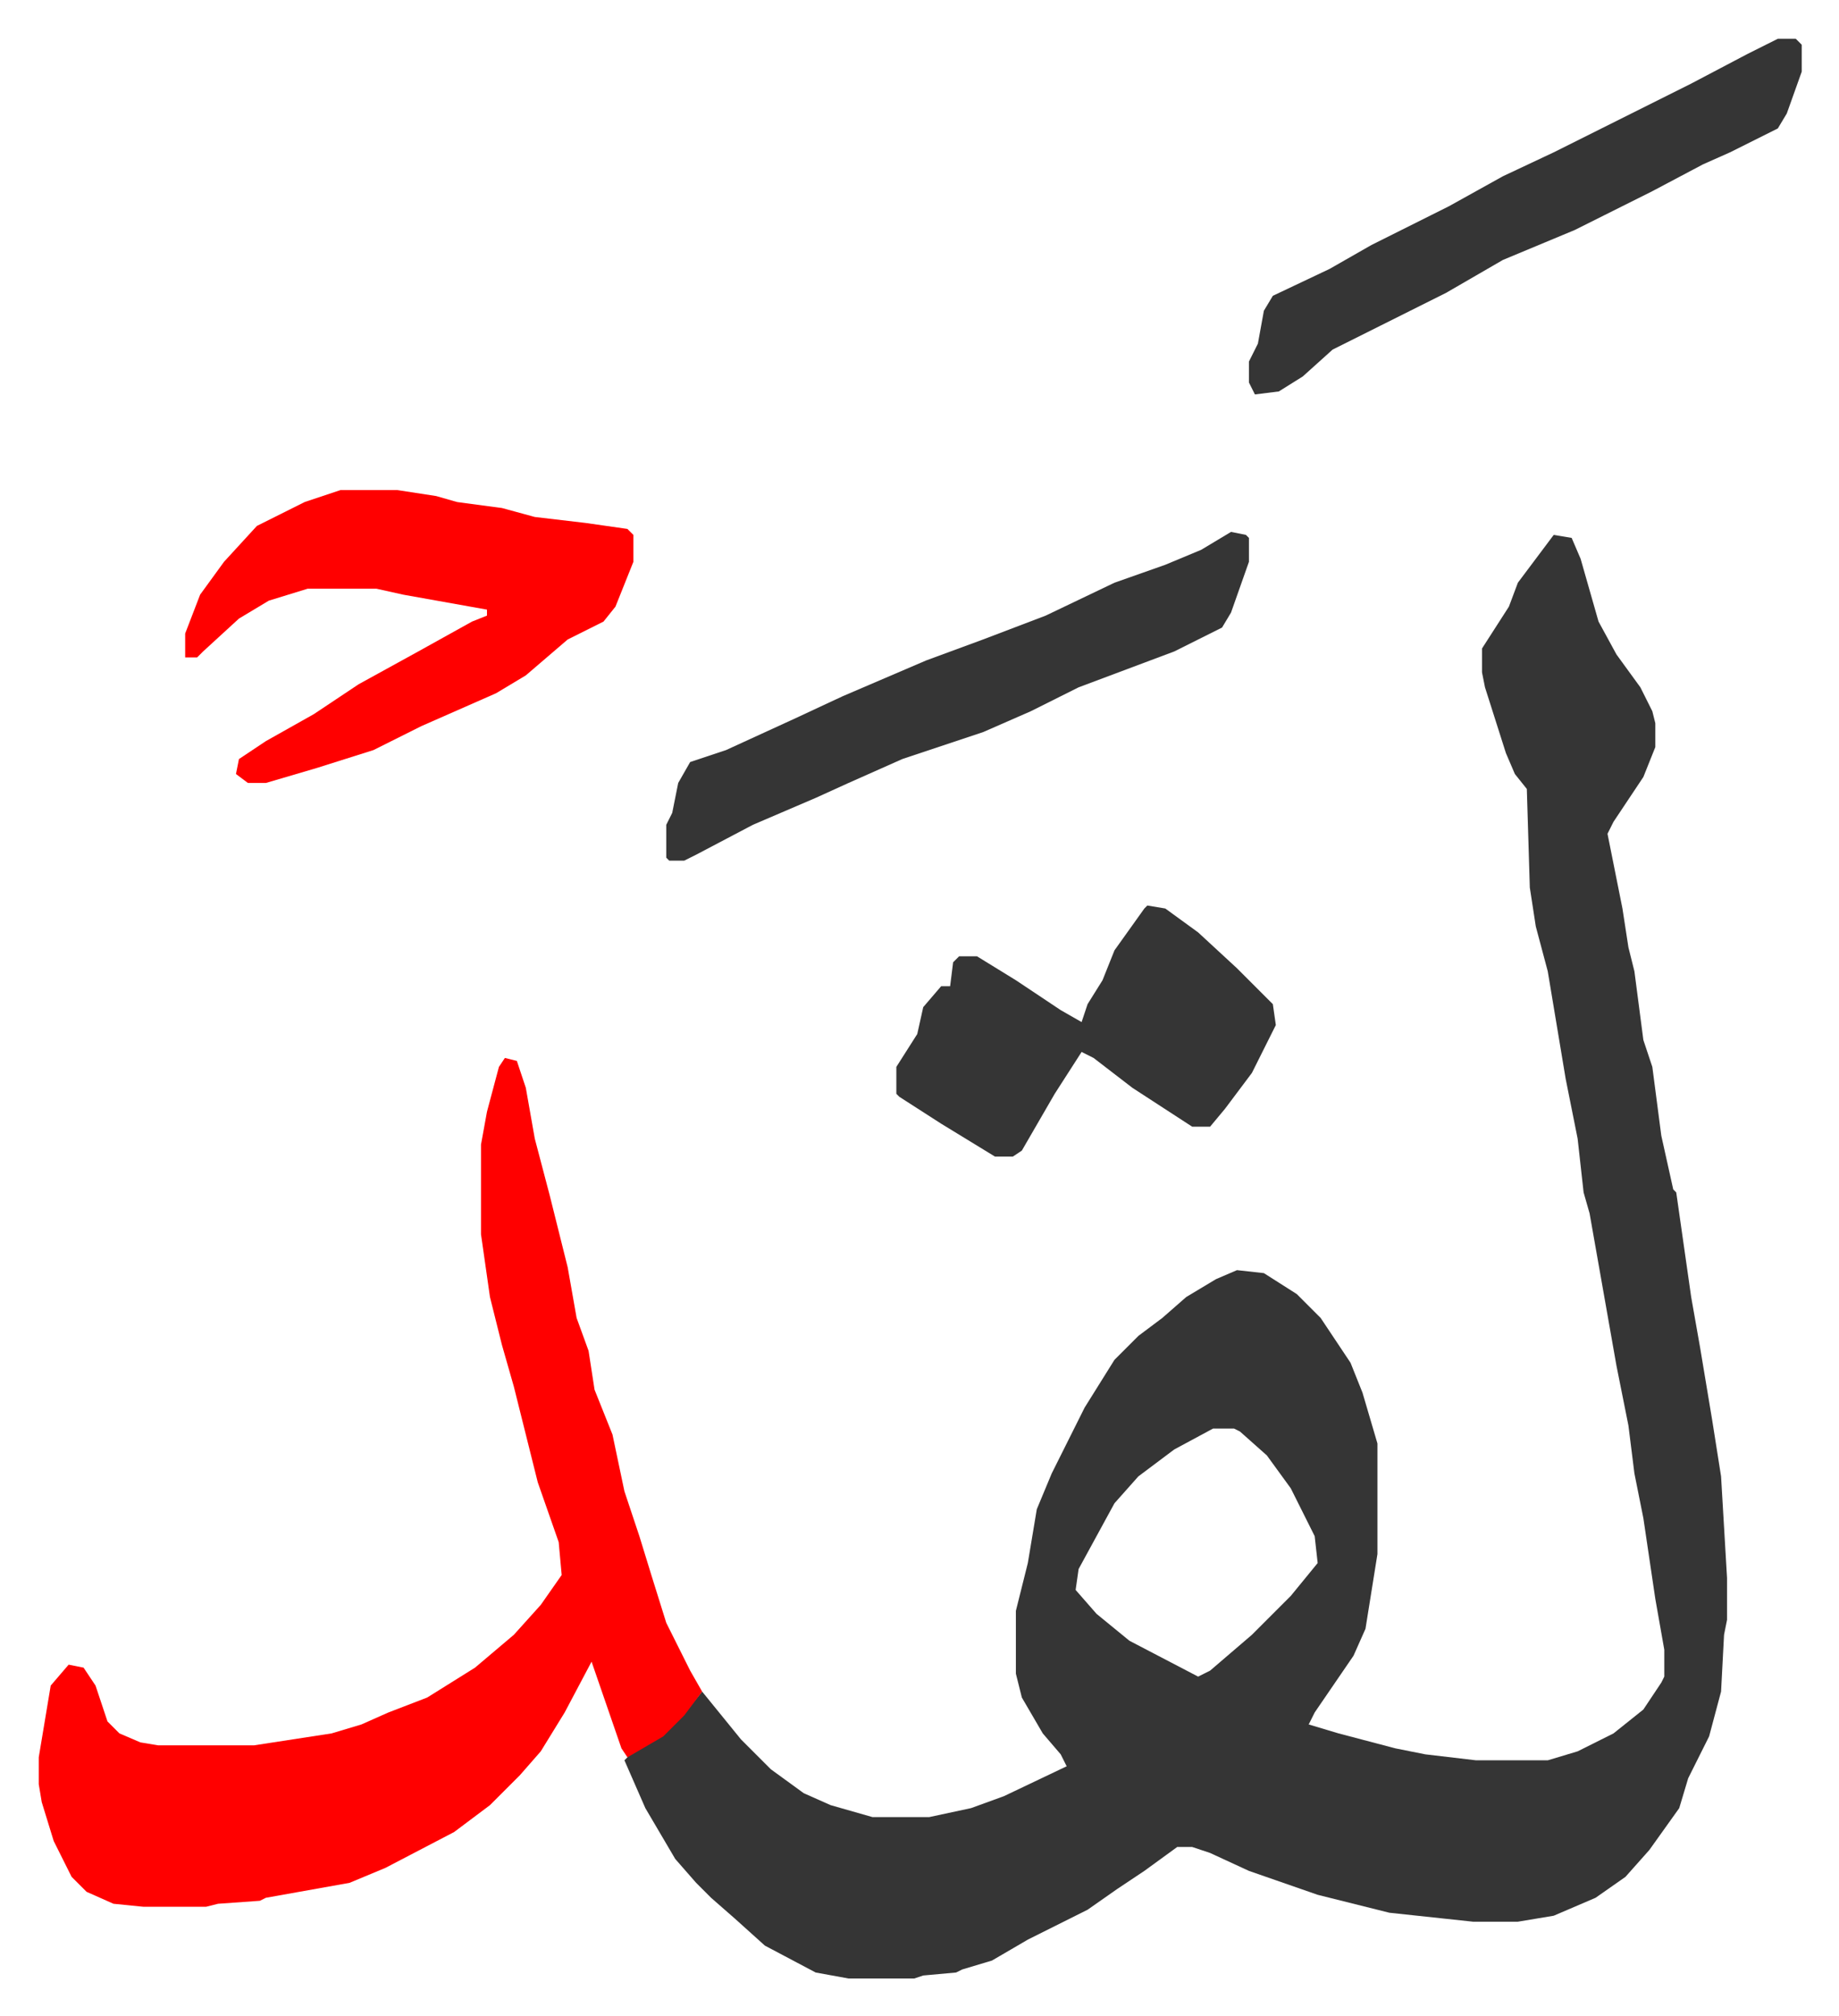
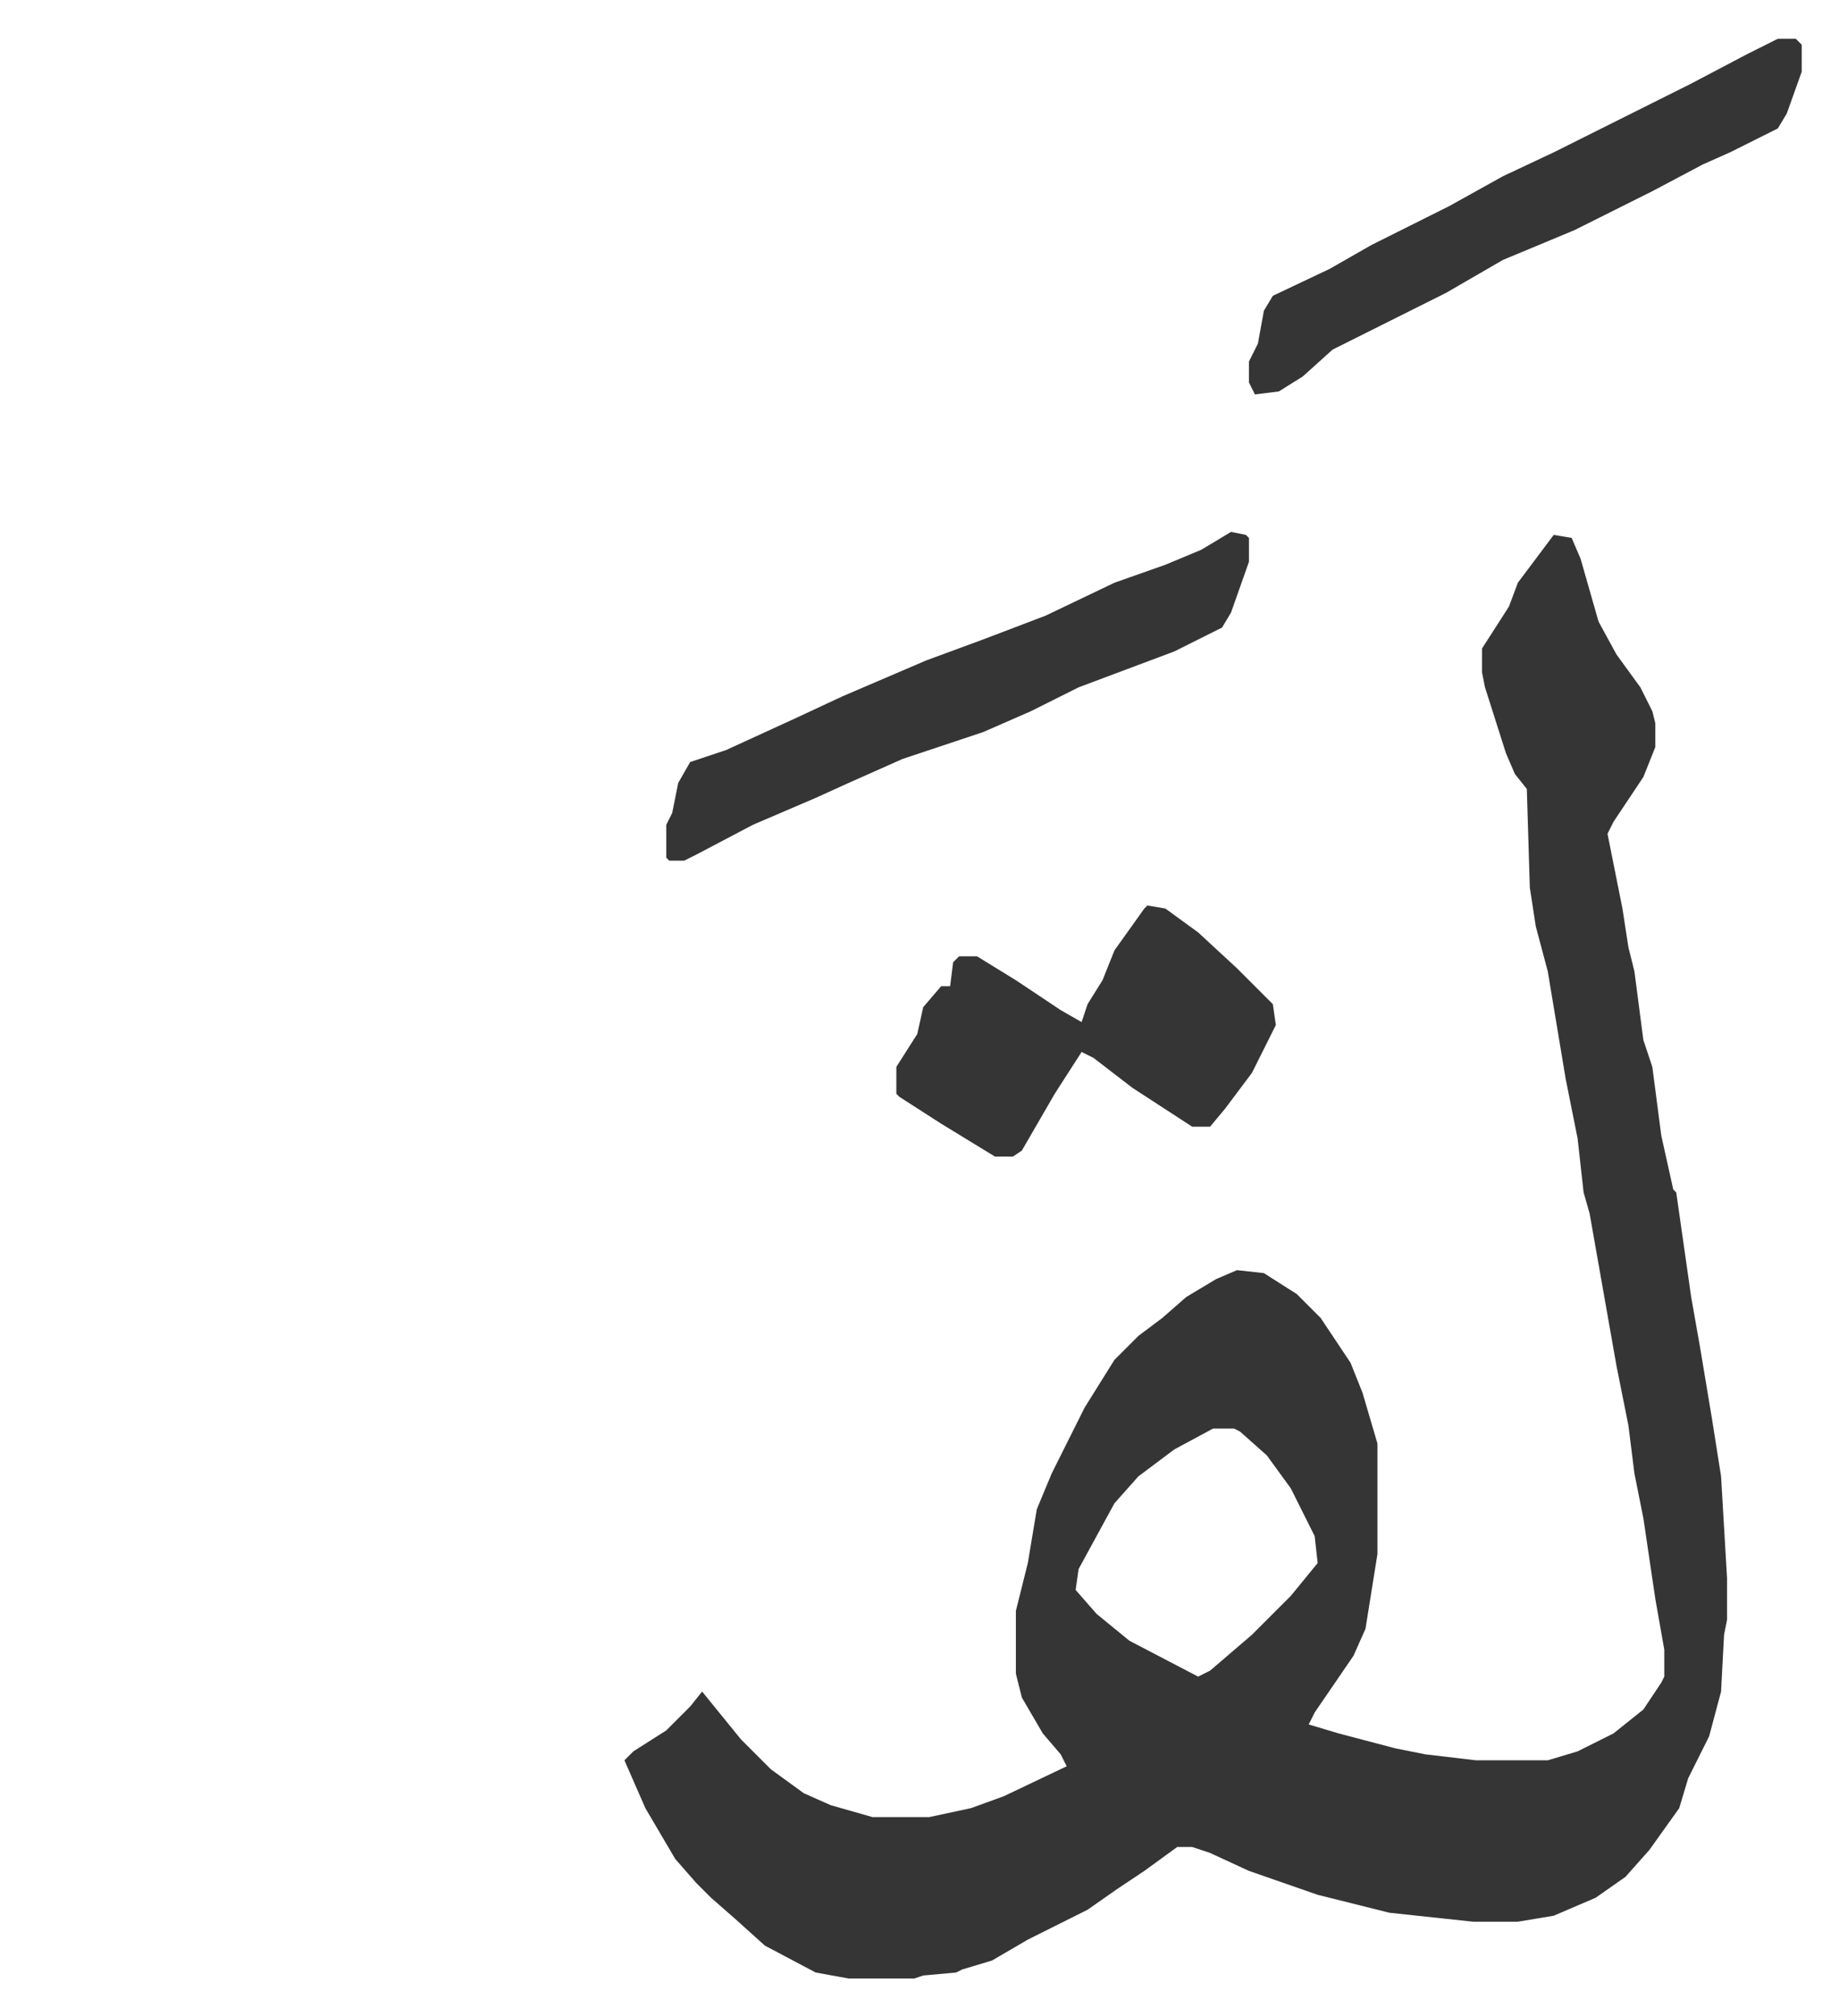
<svg xmlns="http://www.w3.org/2000/svg" role="img" viewBox="-12.97 339.03 615.44 674.44">
  <path fill="#353535" id="rule_normal" d="M507 518l6 1 3 7 6 21 6 11 8 11 4 8 1 4v8l-4 10-10 15-2 4 2 10 3 15 2 13 2 8 3 23 3 9 3 23 4 18 1 1 5 35 3 17 4 24 3 19 2 34v14l-1 5-1 19-4 15-7 14-3 10-10 14-8 9-10 7-14 6-12 2h-15l-28-3-12-3-12-3-23-8-13-6-6-2h-5l-11 8-9 6-10 7-20 10-12 7-10 3-2 1-11 1-3 1h-22l-11-2-17-9-10-9-8-7-5-5-7-8-10-17-7-16 3-3 11-7 8-8 4-5 13 16 10 10 11 8 9 4 14 4h19l14-3 11-4 21-10-2-4-6-7-7-12-2-8v-21l4-16 3-18 5-12 11-22 10-16 8-8 8-6 8-7 10-6 7-3 9 1 11 7 8 8 10 15 4 10 5 17v37l-4 25-4 9-13 19-2 4 10 3 19 5 10 2 17 2h24l10-3 12-6 10-8 6-9 1-2v-9l-3-17-4-27-3-15-2-16-4-20-3-17-6-34-2-7-2-18-4-20-6-36-4-15-2-13-1-33-4-5-3-7-7-22-1-5v-8l9-14 3-8zM393 817l-13 7-12 9-8 9-12 22-1 7 7 8 11 9 23 12 4-2 14-12 13-13 9-11-1-9-8-16-8-11-9-8-2-1z" />
-   <path fill="#ff0000" id="rule_qalqalah" d="M156 693l4 1 3 9 3 17 5 19 6 24 3 17 4 11 2 13 6 15 4 19 5 15 4 13 5 16 8 16 4 7-6 8-7 7-12 7-2-3-10-29-9 17-8 13-7 8-10 10-12 9-23 12-12 5-28 5-2 1-14 1-4 1H35l-10-1-9-4-5-5-6-12-4-13-1-6v-9l4-24 6-7 5 1 4 6 4 12 4 4 7 3 6 1h32l26-4 10-3 9-4 13-5 16-10 13-11 9-10 7-10-1-11-7-20-8-32-4-14-4-16-3-21v-30l2-11 4-15zm-55-190h19l13 2 7 2 15 2 11 3 17 2 14 2 2 2v9l-6 15-4 5-12 6-14 12-10 6-25 11-16 8-19 6-17 5h-6l-4-3 1-5 9-6 16-9 15-10 20-11 18-10 5-2v-2l-28-5-9-2H90l-13 4-10 6-12 11-2 2h-4v-8l5-13 8-11 11-12 16-8z" />
  <path fill="#353535" id="rule_normal" d="M371 642l6 1 11 8 13 12 12 12 1 7-8 16-9 12-5 6h-6l-20-13-13-10-4-2-9 14-11 19-3 2h-6l-18-11-14-9-1-1v-9l7-11 2-9 6-7h3l1-8 2-2h6l13 8 15 10 7 4 2-6 5-8 4-10 10-14zm28-125l5 1 1 1v8l-6 17-3 5-16 8-16 6-16 6-16 8-16 7-27 9-18 8-11 5-21 9-19 10-4 2h-5l-1-1v-11l2-4 2-10 4-7 12-4 24-11 15-7 28-12 19-7 21-8 23-11 17-6 12-5zm183-165h6l2 2v9l-5 14-3 5-16 8-9 4-17 9-16 8-10 5-24 10-19 11-22 11-16 8-10 9-8 5-8 1-2-4v-7l3-6 2-11 3-5 19-9 14-8 10-5 16-8 18-10 17-8 16-8 30-15 19-10z" />
</svg>